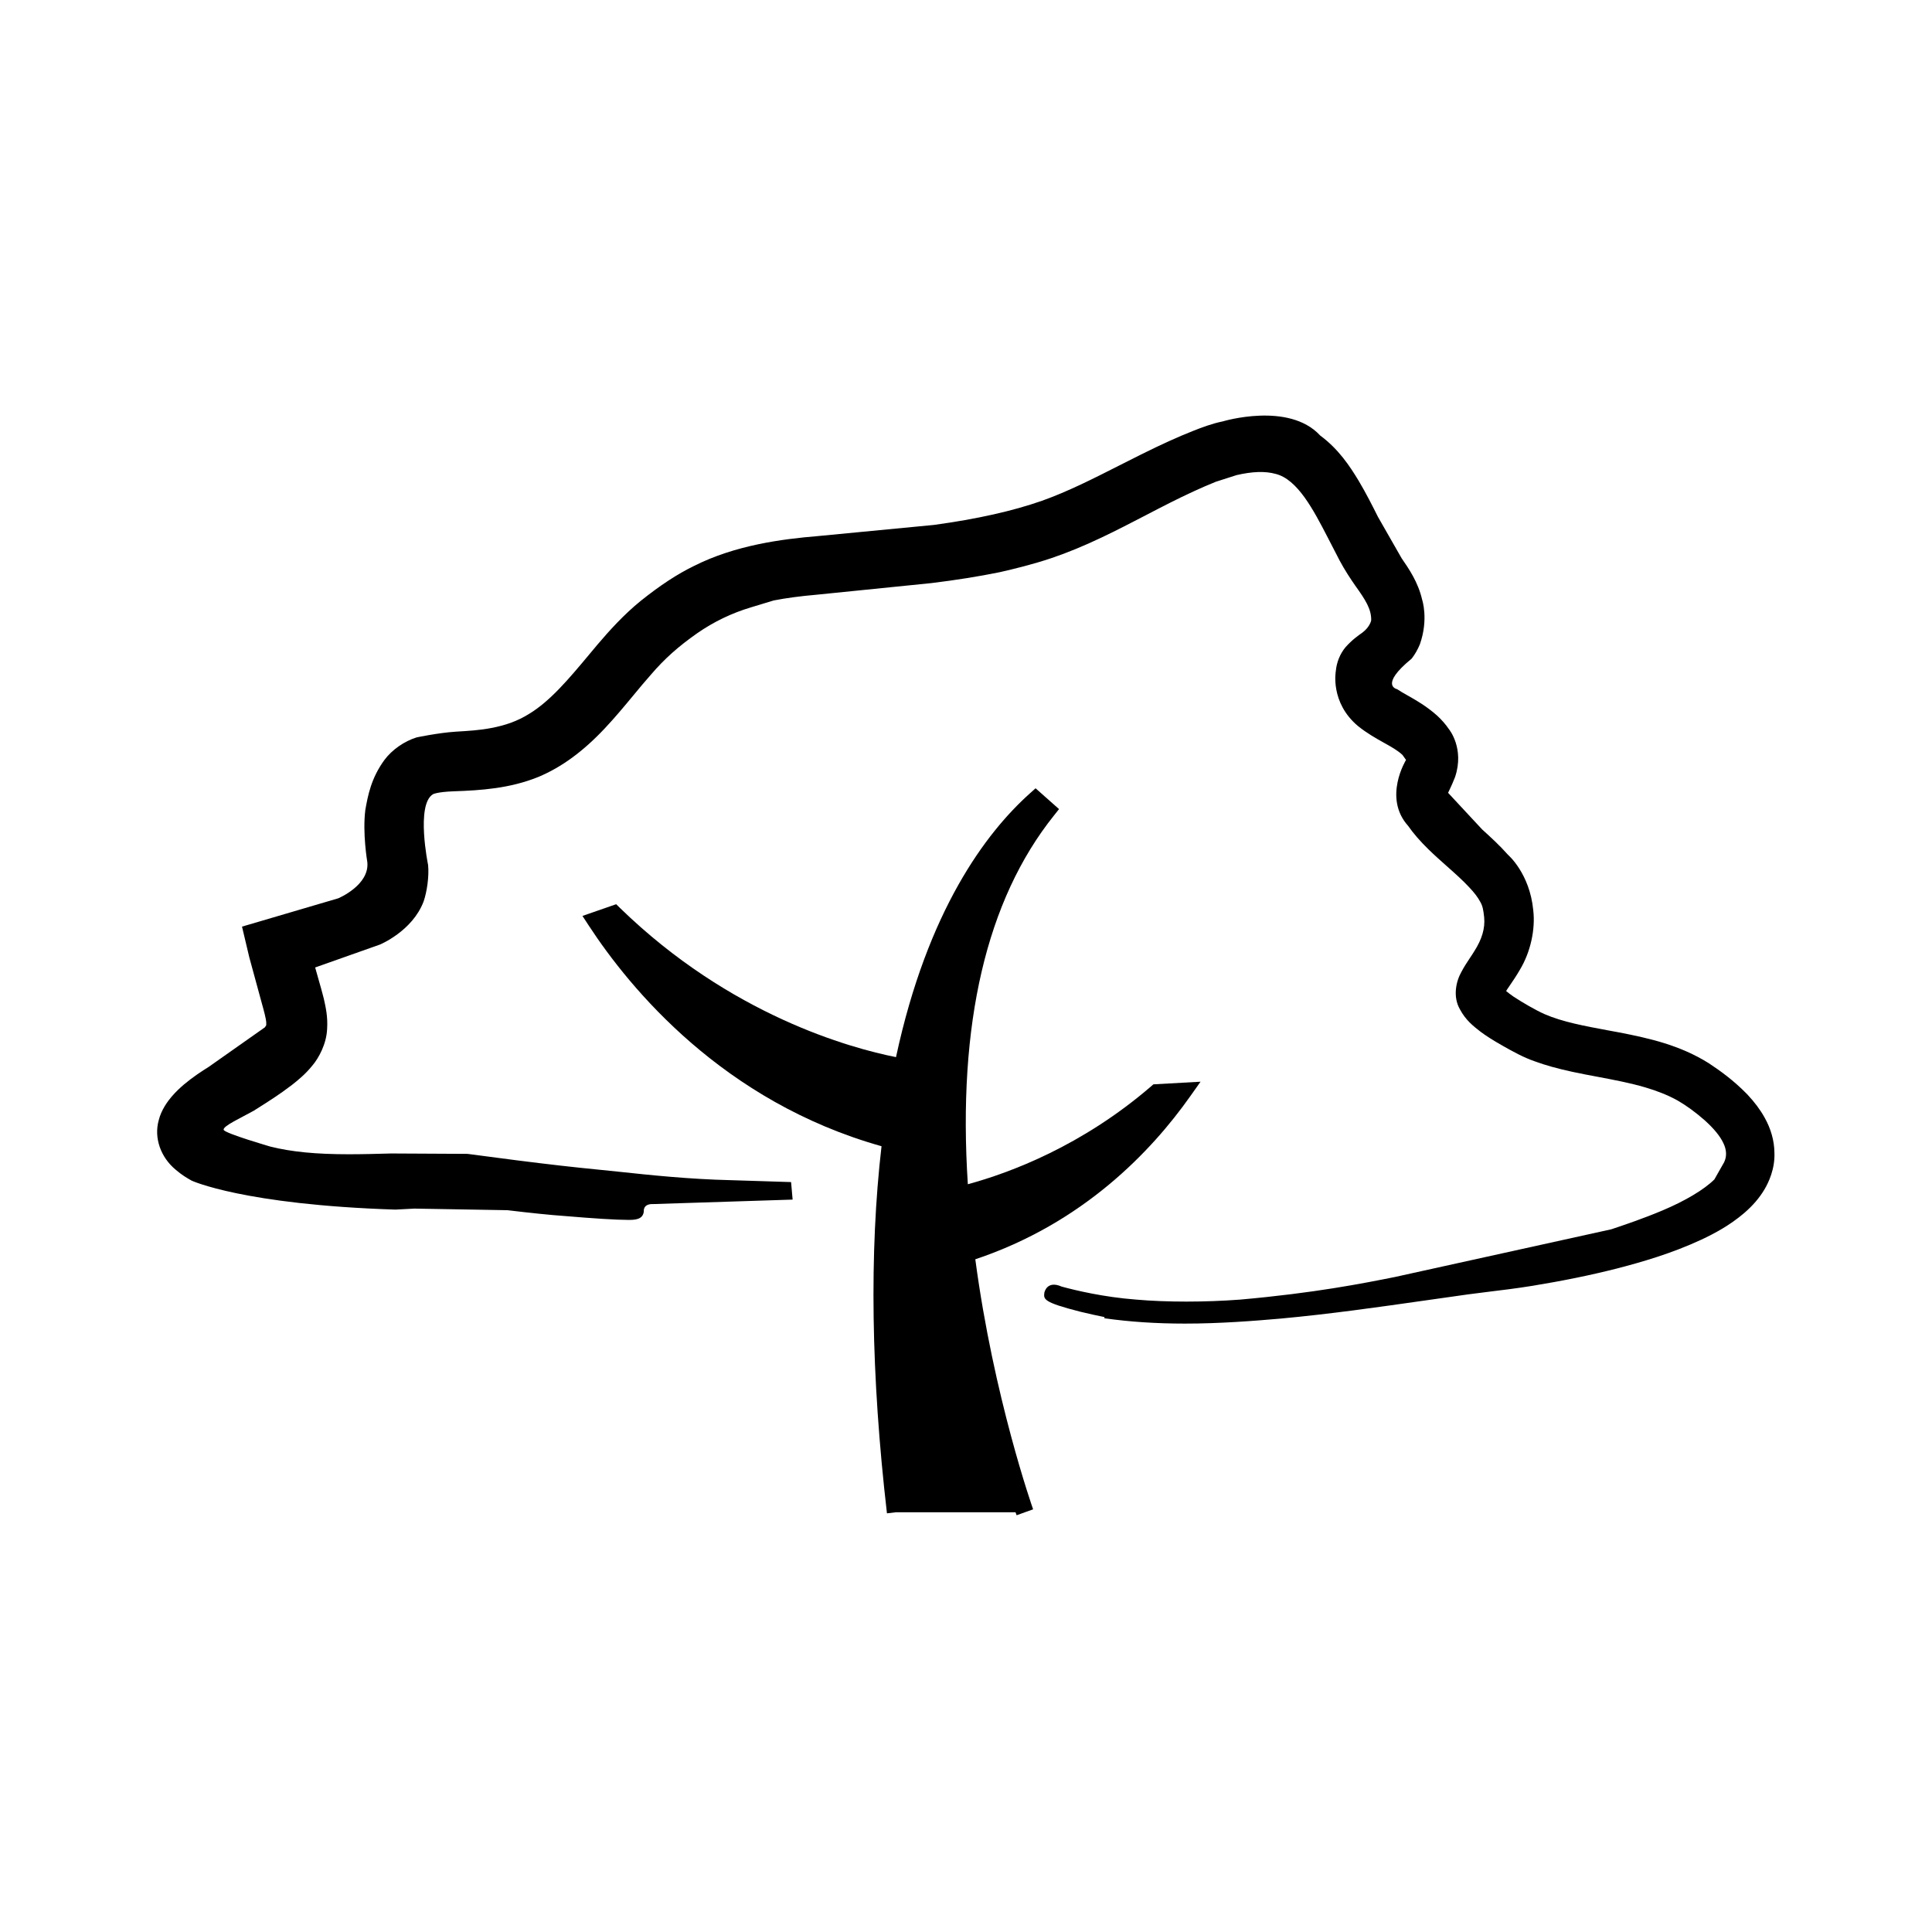
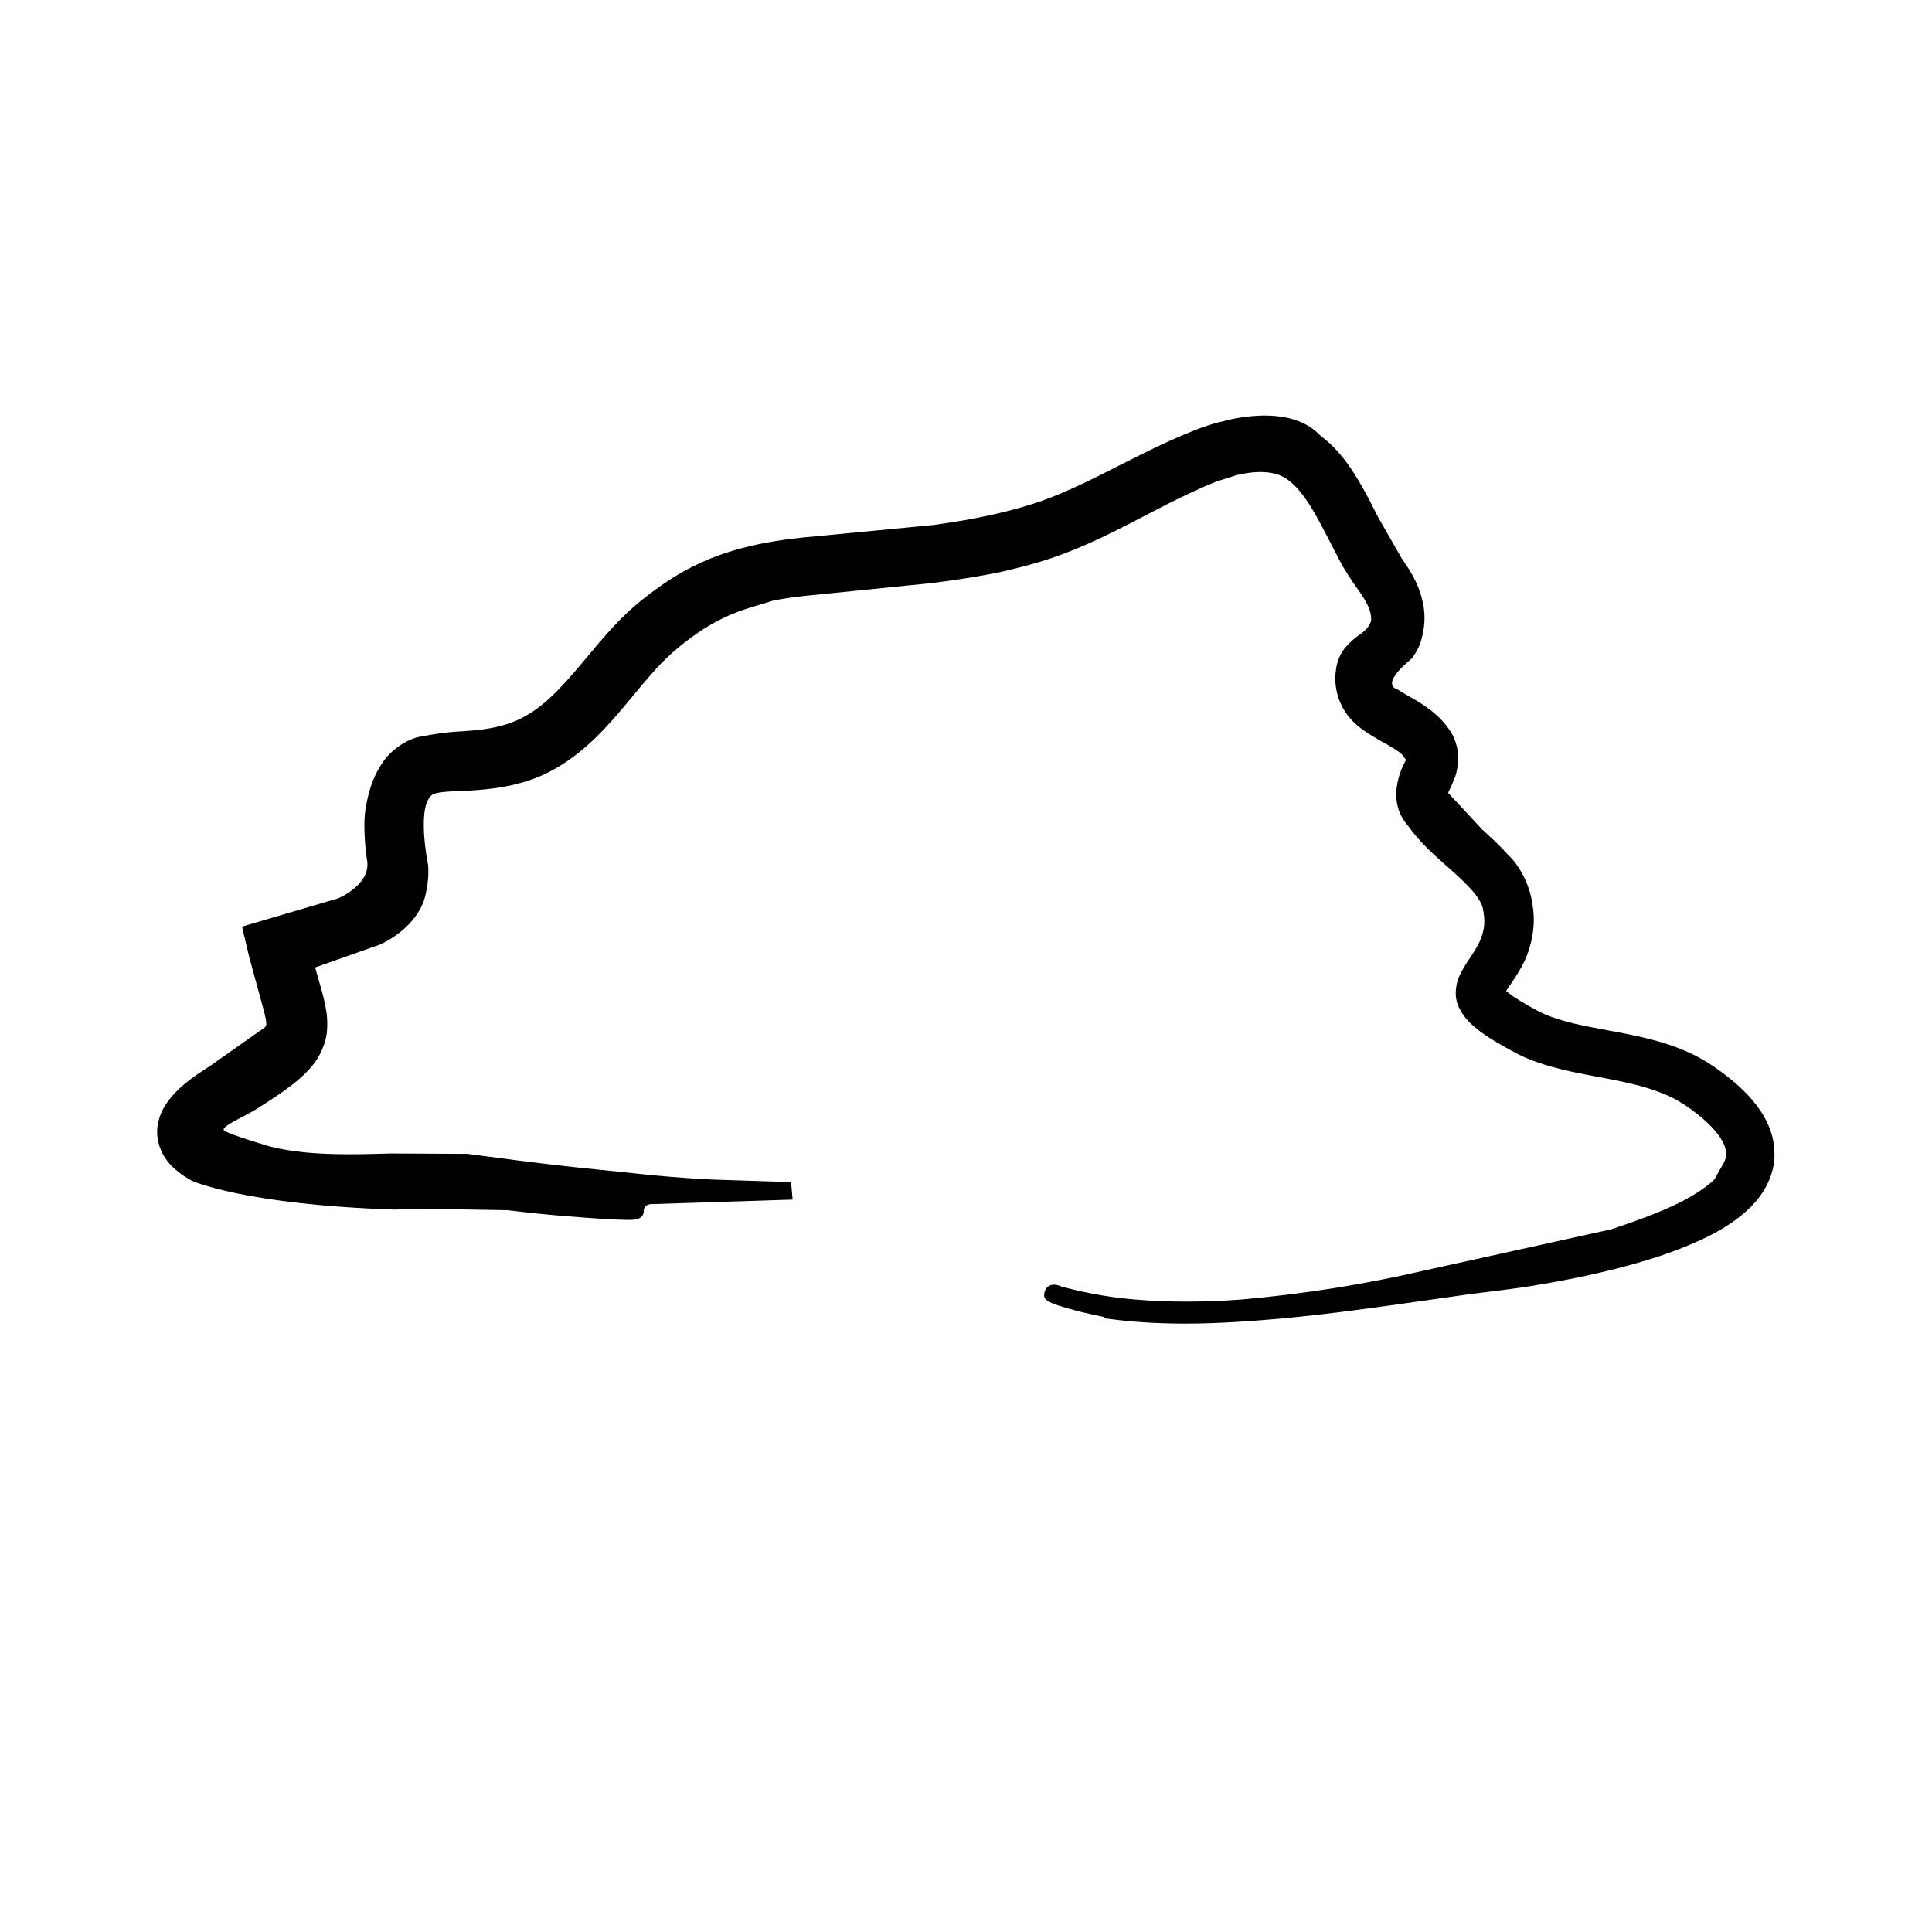
<svg xmlns="http://www.w3.org/2000/svg" fill="#000000" width="800px" height="800px" version="1.1" viewBox="144 144 512 512">
  <g>
-     <path d="m449.66 431.36-0.598 0.523c-18.367 15.828-37.414 22.922-48.574 25.953-2.75-42.461 4.918-75.316 22.797-97.688l1.371-1.727-6.219-5.516-1.547 1.387c-11.621 10.422-27.078 30.973-35.438 69.859-12.004-2.387-43.902-11.074-73.137-39.52l-1.02-1.004-8.938 3.102 1.629 2.492c11.047 16.914 35.711 46.75 77.629 58.539-3.266 28.121-2.781 60.828 1.438 97.289l2.312-0.277h31.766c0.156 0.449 0.273 0.754 0.281 0.785l4.375-1.57c-0.105-0.301-10.449-29.605-15.32-66.266 28.535-9.531 46.656-28.625 56.906-43.125l2.785-3.934z" />
    <path d="m468.06 255.67c-2.84 0.578-5.578 1.605-7.875 2.523-4.035 1.594-8.266 3.512-13.73 6.223-1.996 0.988-3.977 1.996-5.965 3.004-6.934 3.516-13.48 6.836-20.355 9.289-7.805 2.731-17.16 4.828-28.633 6.402l-30.793 2.961c-9.543 0.789-21.879 2.414-32.758 7.894-4.457 2.168-8.941 5.106-14.133 9.254-4.555 3.699-8.344 7.918-11.457 11.574l-2.191 2.621c-5.34 6.394-10.379 12.434-16.062 15.836-2.922 1.797-5.984 2.938-9.969 3.688-3.008 0.578-6.004 0.762-9.488 0.969-4.621 0.316-10.246 1.512-10.246 1.512-3.266 1.008-6.535 3.289-8.523 5.969-3.566 4.875-4.398 9.523-5.066 13.25-0.781 6.191 0.523 13.789 0.523 13.789 0.672 6.137-7.684 9.629-7.684 9.629l-25.52 7.508 1.926 8.117 3.344 12.27c0.527 1.879 1.094 3.965 1.152 5.008 0.004 0.352 0.02 0.59 0 0.734-0.039 0.09-0.18 0.309-0.363 0.559l-14.883 10.48c-1.793 1.125-4.156 2.648-6.535 4.644-0.984 0.848-2.152 1.898-3.344 3.305-0.973 1.145-2.707 3.465-3.367 6.191-1.305 4.656 0.488 9.82 4.543 13.156 1.676 1.426 2.82 2.074 4.172 2.848 0 0 13.699 6.375 53.992 7.68l5.027-0.266 24.672 0.422c6.117 0.734 11.734 1.309 15 1.527 7.894 0.672 13.934 1.043 16.992 1.043 1.652 0 3.918 0 4.156-2.254 0 0-0.309-2.047 2.488-1.941l36.945-1.184-0.406-4.637c-0.02 0-0.039 0-0.059 0.004v-0.012l-15.965-0.504c-10.941-0.246-21.547-1.371-29.297-2.203-2.172-0.23-4.125-0.438-5.789-0.594-6.289-0.613-13.195-1.395-21.73-2.481l-12.914-1.691-20.227-0.105c-3.777 0.102-7.508 0.207-11.176 0.207-8.77 0-15.195-0.629-20.809-2.023 0 0-11.957-3.473-12.391-4.422-0.434-0.953 4.762-3.289 7.996-5.113l0.465-0.301c3.379-2.125 6.293-3.961 9.633-6.523 1.562-1.234 3.5-2.777 5.371-5.094 1.719-2.004 3.773-5.785 3.934-9.734 0.207-3.211-0.348-5.668-0.887-8.07-0.43-1.727-0.887-3.305-1.328-4.84l-0.953-3.379 17.168-6.074s8.625-3.559 11.582-11.445c0.871-2.527 1.473-6.613 1.18-9.637 0 0-3.289-15.961 1.285-18.75 0.004-0.004 1.066-0.625 5.578-0.785 7.164-0.246 14.797-0.746 22.332-3.793 6.125-2.551 11.898-6.769 17.66-12.914 2.746-2.922 5.184-5.863 7.543-8.711 1.578-1.91 3.117-3.769 4.715-5.562 3.547-4.144 7.211-7.41 12.219-10.918 4.352-3.023 9.145-5.332 14.254-6.856l6.004-1.82c3.301-0.645 7.117-1.152 11.395-1.523l30.41-3.078c6.539-0.801 12.449-1.742 18.098-2.891 3.688-0.836 8.602-2.016 13.773-3.75 4.117-1.395 8.484-3.188 13.305-5.481 3.965-1.883 7.805-3.879 11.602-5.848 4.328-2.254 8.43-4.379 12.645-6.312 1.969-0.906 3.949-1.773 5.906-2.559l5.523-1.773c4.141-0.957 7.547-1.102 10.352-0.324 5.812 1.426 10.047 9.574 13.766 16.758l3.223 6.246c1.367 2.555 2.906 4.863 4.117 6.606 2.676 3.734 4.301 6.211 4.223 9.211 0 0-0.293 1.715-2.371 3.273-1.133 0.789-2.676 1.875-4.43 3.836-1.445 1.734-2.363 3.981-2.574 6.348 0 0-1.578 8.316 5.906 14.566 2.387 1.914 4.758 3.234 6.84 4.402 1.984 1.102 3.684 2.055 4.926 3.238l0.941 1.316s-6.176 9.98 0.551 17.477c1.438 2.055 3.168 4.047 5.438 6.266 1.602 1.562 3.254 3.027 4.875 4.465 2.086 1.848 4.055 3.602 5.793 5.457 1.387 1.449 2.363 2.719 3.023 3.965 0.641 1.113 0.816 2.16 1.023 4.086 0.277 2.887-0.578 5.809-2.625 8.992-0.348 0.586-0.734 1.16-1.133 1.754-0.777 1.16-1.578 2.383-2.281 3.723-1.395 2.453-2.324 6.535-0.395 9.891 1.523 2.871 3.512 4.43 5.441 5.93 1.578 1.176 3.289 2.266 5.914 3.754 2.555 1.445 5.453 3.078 8.559 4.141 2.777 1.023 5.914 1.891 9.879 2.754 2.223 0.484 4.488 0.906 6.742 1.328 4.211 0.797 8.57 1.613 12.645 2.816 3.188 0.938 6.031 2.086 8.457 3.426 2.348 1.344 4.793 3.129 7.269 5.301 2.434 2.207 4.062 4.176 4.941 6.07 0.855 1.777 0.918 3.508 0.172 5.039l-2.578 4.539c-2.699 2.684-7.715 5.68-13.75 8.219-5.047 2.137-10.184 3.863-13.566 4.996l-57.348 12.645c-8.445 1.684-21.215 4.238-41.059 5.992-9.184 0.691-19.48 0.711-27.574-0.012-8.508-0.648-15.98-2.43-19.672-3.438-3.977-1.762-4.59 1.613-4.59 1.613-0.215 1.75-0.316 2.539 9.508 5.039 2.246 0.562 4.516 1.031 6.074 1.352 0.117 0.023 0.25 0.051 0.359 0.07l-0.039 0.316c6.727 0.953 13.719 1.414 21.371 1.414 9.238 0 18.367-0.715 25.305-1.324 13.09-1.203 26.066-3.055 38.633-4.848l5.934-0.84c3.414-0.523 6.769-0.945 10.156-1.367 3.883-0.473 7.824-0.953 11.945-1.617 8.082-1.316 15.434-2.812 22.453-4.594 6.629-1.719 14.496-3.977 22.434-7.664 3.438-1.621 7.453-3.738 11.336-7.047 2.301-1.996 4.016-3.984 5.379-6.277 1.062-1.785 2.828-5.453 2.625-9.805-0.039-3.098-0.945-6.289-2.602-9.219-1.18-2.117-2.637-4.066-4.613-6.168-3.641-3.734-7.188-6.254-10.223-8.262-7.578-4.734-15.586-6.566-23.82-8.152l-2.898-0.535c-6.191-1.152-12.027-2.231-16.758-4.293-2.465-1.094-5.961-3.148-8.293-4.684-0.75-0.523-1.379-1.004-1.891-1.438 0.105-0.16 0.215-0.324 0.316-0.504l0.641-0.941c0.855-1.25 1.828-2.68 2.715-4.238 2.785-4.625 4.121-10.66 3.512-15.766-0.945-9.738-6.66-14.621-6.66-14.621-2.344-2.641-4.656-4.727-6.879-6.75l-9.027-9.707c0.121-0.289 0.312-0.637 0.504-1.066 0.371-0.789 0.805-1.719 1.344-3.109 2.559-7.633-1.613-12.676-1.613-12.676-0.863-1.27-1.914-2.484-3.152-3.621-2.82-2.508-5.594-4.082-7.828-5.34-0.988-0.559-1.898-1.066-2.766-1.656 0 0-4.875-0.938 3.863-8.098 0.863-1.109 1.598-2.41 2.168-3.777 2.359-6.695 0.598-11.859 0.598-11.859-1.062-4.609-3.488-8.141-5.441-10.977l-6.254-10.934c-1.535-3.059-3.129-6.223-5.129-9.594-2.371-3.91-5.324-8.387-10.203-11.992-8.305-9.023-25.789-3.734-25.789-3.734z" />
  </g>
</svg>